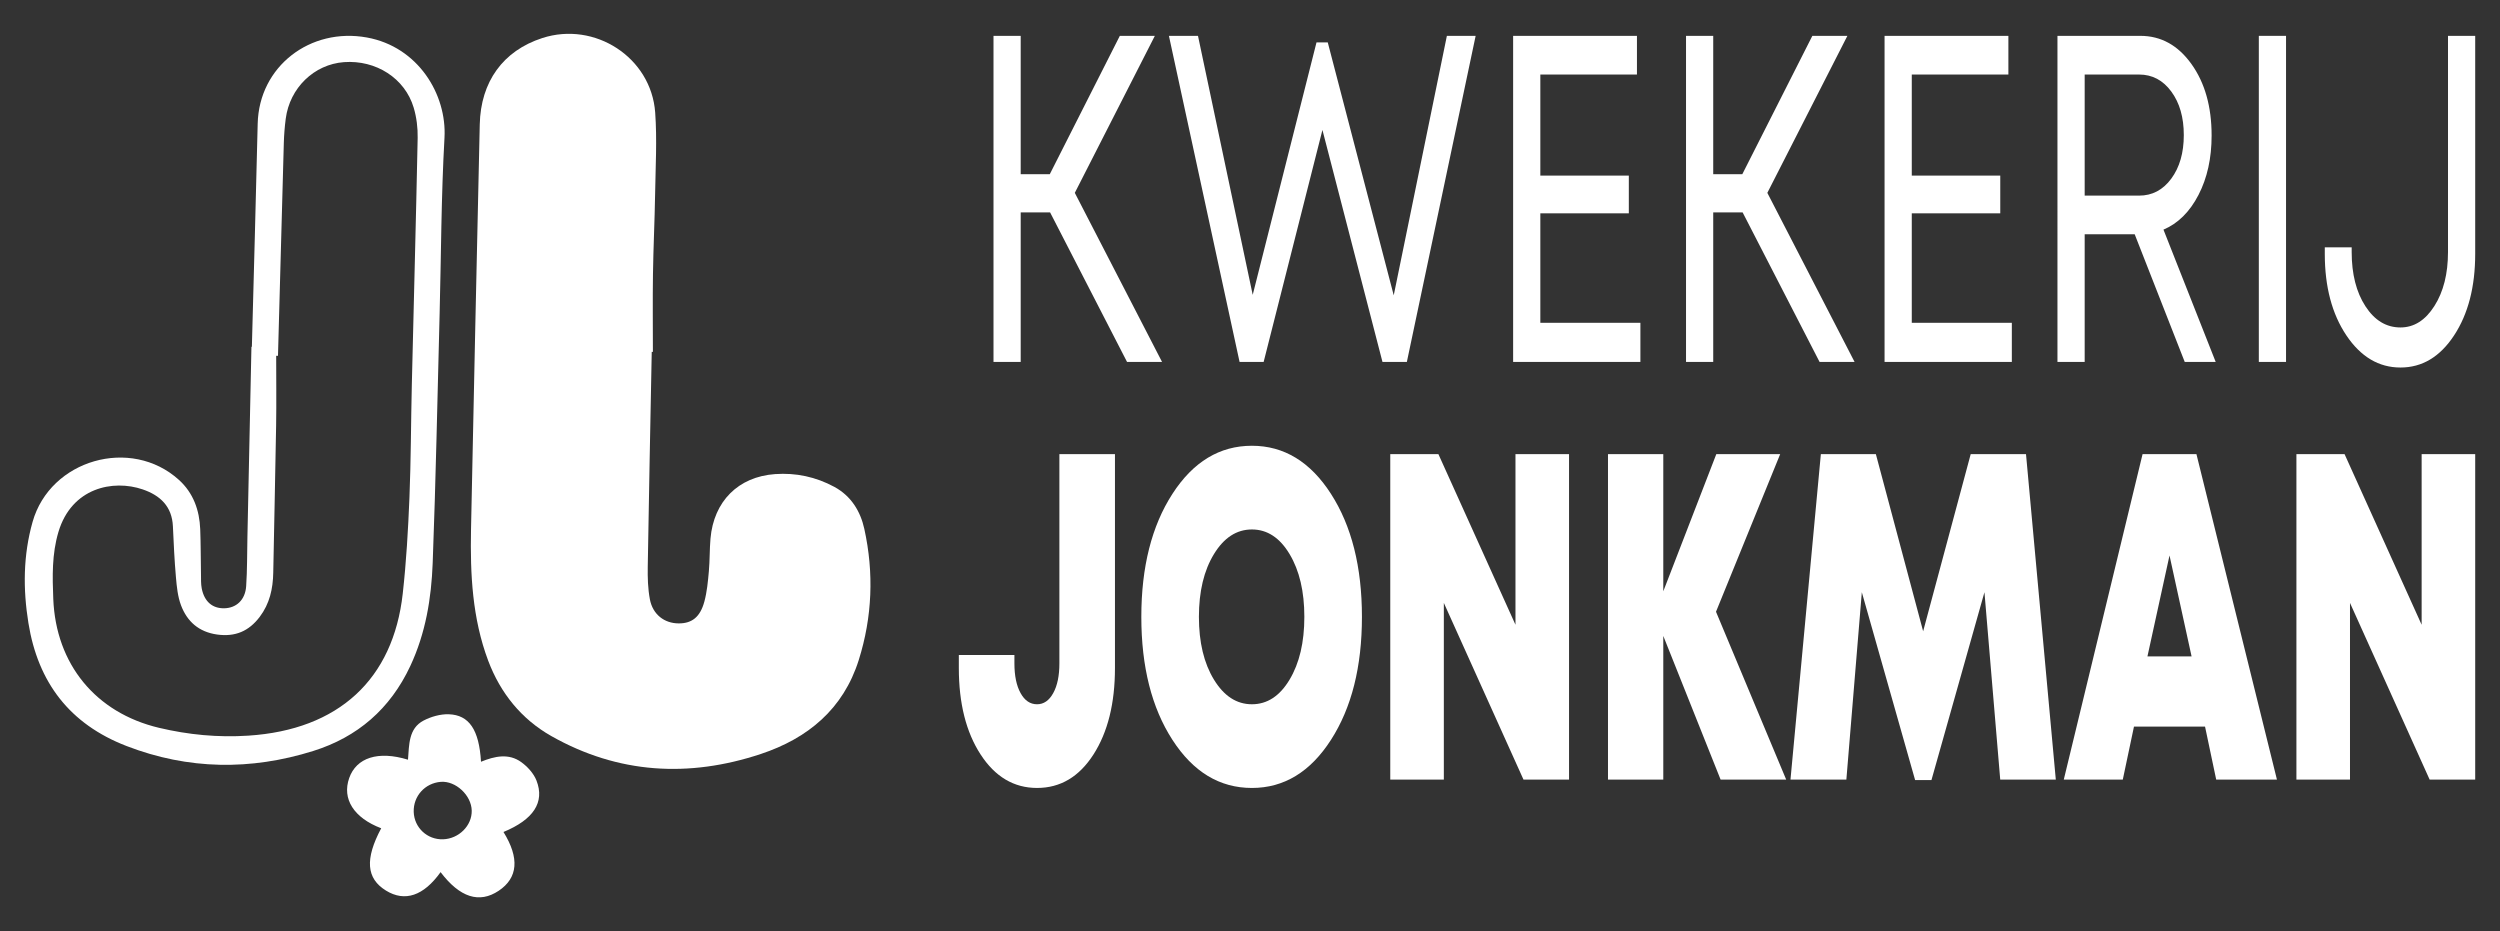
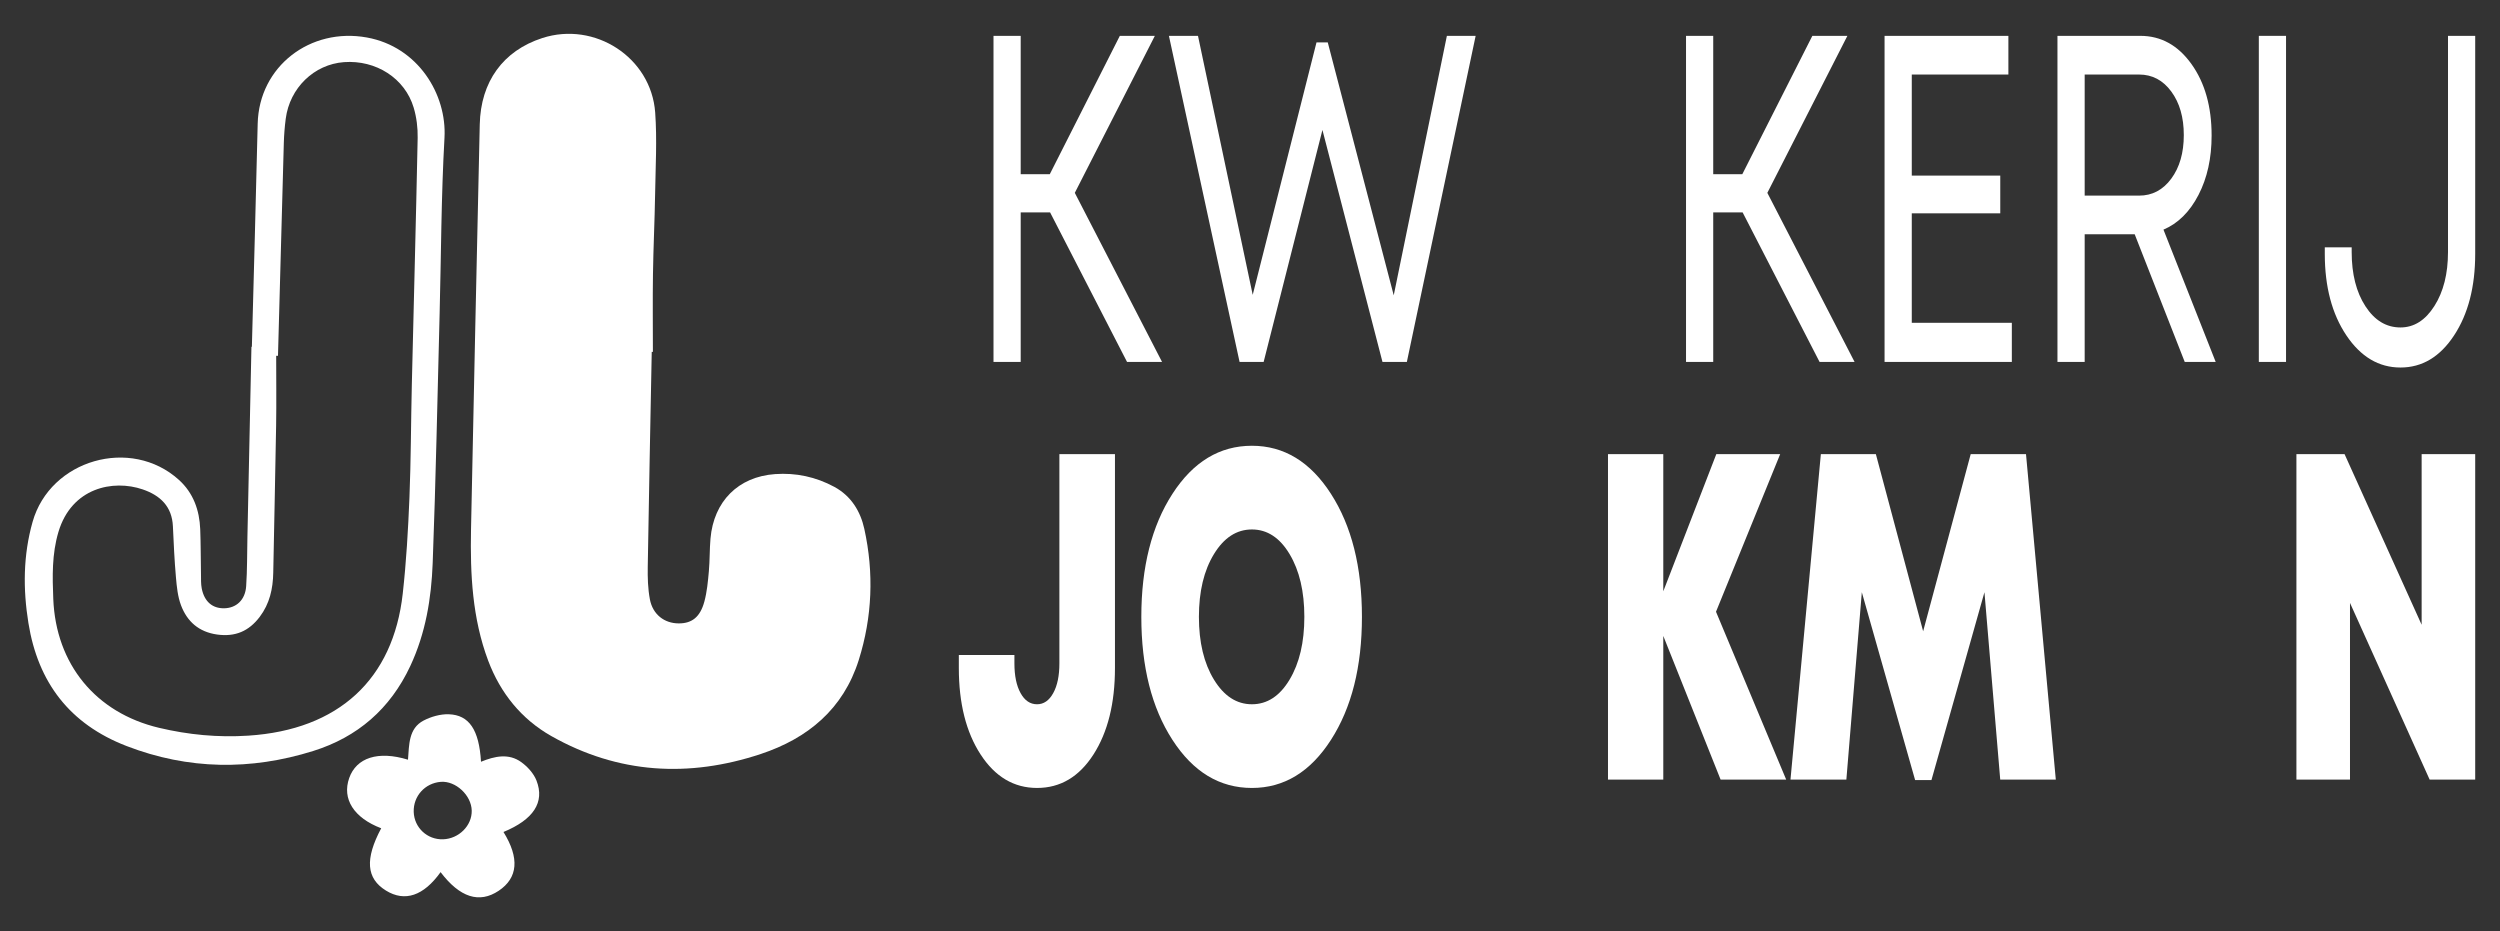
<svg xmlns="http://www.w3.org/2000/svg" version="1.1" id="Layer_1" x="0px" y="0px" width="200px" height="74.492px" viewBox="0 0 200 74.492" enable-background="new 0 0 200 74.492" xml:space="preserve">
  <rect x="0" y="0" width="200" height="74.492" fill="#333333" stroke="none" />
  <g>
    <g>
      <g>
        <path fill-rule="evenodd" clip-rule="evenodd" fill="#FFFFFF" d="M52.139,28.15c-0.109,5.729-0.228,11.458-0.319,17.187     c-0.014,0.869,0.01,1.758,0.17,2.607c0.229,1.217,1.16,1.926,2.307,1.928c1.055,0.004,1.718-0.504,2.054-1.752     c0.21-0.783,0.285-1.609,0.358-2.42c0.079-0.869,0.054-1.748,0.13-2.617c0.261-2.977,2.219-4.945,5.164-5.155     c1.668-0.119,3.264,0.221,4.743,1.021c1.343,0.729,2.089,1.951,2.399,3.361c0.775,3.521,0.64,7.041-0.445,10.492     c-1.234,3.922-4.078,6.27-7.838,7.518c-5.761,1.912-11.411,1.588-16.751-1.432c-2.396-1.355-4.077-3.436-5.056-6.033     c-1.273-3.387-1.444-6.928-1.374-10.484c0.214-10.806,0.463-21.61,0.699-32.416c0.075-3.421,1.864-5.891,4.997-6.909     c4.206-1.368,8.721,1.549,9.038,5.959c0.155,2.172,0.028,4.366-0.007,6.55c-0.035,2.127-0.14,4.252-0.171,6.379     c-0.03,2.071-0.006,4.145-0.006,6.218C52.2,28.15,52.17,28.15,52.139,28.15z" />
        <path fill-rule="evenodd" clip-rule="evenodd" fill="#FFFFFF" d="M20.15,27.746c0.156-5.949,0.327-11.897,0.465-17.848     c0.106-4.593,4.212-7.719,8.734-6.899c4.096,0.742,6.405,4.55,6.21,8.024c-0.265,4.686-0.267,9.386-0.389,14.079     c-0.174,6.647-0.305,13.295-0.555,19.939c-0.107,2.83-0.562,5.613-1.793,8.244c-1.606,3.43-4.223,5.686-7.769,6.795     c-4.994,1.562-9.986,1.508-14.921-0.395c-4.553-1.754-7.094-5.086-7.859-9.842c-0.438-2.719-0.422-5.426,0.336-8.098     c1.408-4.973,7.864-6.831,11.706-3.353c1.153,1.044,1.643,2.423,1.703,3.95c0.047,1.199,0.038,2.4,0.061,3.602     c0.007,0.381-0.012,0.771,0.062,1.143c0.211,1.045,0.851,1.588,1.787,1.576c0.979-0.014,1.692-0.666,1.766-1.77     c0.088-1.305,0.072-2.619,0.1-3.93c0.108-5.073,0.216-10.146,0.322-15.221C20.128,27.745,20.14,27.746,20.15,27.746z      M22.239,28.464c-0.048,0.001-0.096,0.001-0.144,0.001c0,1.854,0.024,3.71-0.005,5.564c-0.063,3.928-0.158,7.856-0.23,11.784     c-0.023,1.285-0.286,2.482-1.082,3.535c-0.867,1.148-1.963,1.617-3.41,1.414c-1.463-0.207-2.395-1.037-2.887-2.338     c-0.264-0.699-0.339-1.484-0.406-2.238c-0.119-1.357-0.182-2.721-0.243-4.082c-0.072-1.592-1.015-2.471-2.413-2.951     c-2.384-0.816-5.69-0.131-6.745,3.404c-0.525,1.762-0.484,3.559-0.412,5.361c0.211,5.219,3.392,9.104,8.457,10.307     c2.349,0.557,4.723,0.785,7.145,0.627c7.222-0.467,11.593-4.502,12.356-11.367c0.284-2.543,0.431-5.107,0.535-7.666     c0.122-2.997,0.12-5.999,0.19-8.998c0.155-6.596,0.335-13.192,0.468-19.789c0.016-0.806-0.088-1.648-0.318-2.419     c-0.702-2.354-3.021-3.829-5.574-3.642C25.13,5.147,23.18,7.03,22.859,9.496c-0.084,0.647-0.136,1.301-0.154,1.952     C22.544,17.12,22.393,22.792,22.239,28.464z" />
        <path fill-rule="evenodd" clip-rule="evenodd" fill="#FFFFFF" d="M35.247,69.771c-1.359,1.9-2.855,2.406-4.367,1.477     c-1.579-0.971-1.698-2.518-0.384-4.986c-2.19-0.834-3.152-2.346-2.558-4.023c0.574-1.621,2.304-2.199,4.701-1.463     c0.098-1.178,0.034-2.496,1.247-3.131c0.6-0.312,1.342-0.525,2.01-0.504c1.646,0.053,2.433,1.254,2.585,3.799     c1.09-0.447,2.221-0.697,3.224,0.033c0.503,0.365,0.993,0.904,1.214,1.471c0.68,1.748-0.25,3.127-2.641,4.115     c1.293,2.086,1.163,3.67-0.385,4.705C38.342,72.298,36.786,71.8,35.247,69.771z M35.444,67.144     c1.267-0.043,2.318-1.094,2.294-2.293c-0.025-1.229-1.283-2.398-2.477-2.303c-1.267,0.102-2.205,1.145-2.164,2.408     C33.14,66.214,34.181,67.185,35.444,67.144z" />
      </g>
      <g>
        <path fill="#FFFFFF" d="M84.008,16.992h-2.352v11.962H79.48V2.868h2.176v11.068h2.327l5.603-11.068h2.802l-6.403,12.56     l6.979,13.526h-2.801L84.008,16.992z" />
        <path fill="#FFFFFF" d="M118.052,2.868l-5.503,26.086h-1.951l-4.803-18.558l-4.703,18.558h-1.926L93.513,2.868h2.326l4.378,20.72     l5.103-20.197h0.9l5.278,20.234l4.252-20.757H118.052z" />
-         <path fill="#FFFFFF" d="M131.232,25.824v3.13h-10.182V2.868h9.906v3.094h-7.729v8.087h7.079v3.018h-7.079v8.758H131.232z" />
        <path fill="#FFFFFF" d="M139.41,16.992h-2.352v11.962h-2.176V2.868h2.176v11.068h2.327l5.603-11.068h2.803l-6.404,12.56     l6.979,13.526h-2.801L139.41,16.992z" />
        <path fill="#FFFFFF" d="M160.947,25.824v3.13h-10.182V2.868h9.906v3.094h-7.729v8.087h7.079v3.018h-7.079v8.758H160.947z" />
        <path fill="#FFFFFF" d="M170.776,18.743h-4.002v10.211h-2.177V2.868h6.629c1.651,0,3.014,0.752,4.09,2.255     s1.613,3.41,1.613,5.721c0,1.813-0.35,3.397-1.05,4.751s-1.634,2.279-2.802,2.776l4.178,10.583h-2.477L170.776,18.743z      M166.774,15.65h4.353c1.051,0,1.91-0.453,2.576-1.359c0.668-0.907,1.001-2.068,1.001-3.484s-0.333-2.578-1.001-3.484     c-0.666-0.907-1.525-1.36-2.576-1.36h-4.353V15.65z" />
        <path fill="#FFFFFF" d="M180.706,2.868h2.177v26.086h-2.177V2.868z" />
        <path fill="#FFFFFF" d="M187.709,26.83c-1.15-1.714-1.726-3.888-1.726-6.521v-0.522h2.151v0.373c0,1.764,0.367,3.211,1.101,4.341     c0.733,1.131,1.667,1.695,2.802,1.695c1.084,0,1.988-0.571,2.714-1.714s1.089-2.584,1.089-4.322V2.868h2.176V20.31     c0,2.633-0.562,4.807-1.688,6.521c-1.126,1.715-2.556,2.571-4.29,2.571S188.86,28.545,187.709,26.83z" />
      </g>
      <g>
        <path fill="#FFFFFF" d="M78.448,60.358c-1.161-1.785-1.742-4.09-1.742-6.918v-1.041h4.447v0.67c0,0.99,0.164,1.785,0.493,2.379     c0.328,0.596,0.768,0.893,1.317,0.893c0.535,0,0.967-0.297,1.295-0.893c0.329-0.594,0.493-1.389,0.493-2.379V36.331h4.446V53.44     c0,2.828-0.573,5.133-1.719,6.918c-1.146,1.785-2.651,2.678-4.516,2.678C81.115,63.036,79.609,62.144,78.448,60.358z" />
        <path fill="#FFFFFF" d="M93.793,59.187c-1.658-2.566-2.487-5.846-2.487-9.838s0.829-7.271,2.487-9.838s3.778-3.85,6.36-3.85     c2.566,0,4.676,1.283,6.326,3.85s2.476,5.846,2.476,9.838s-0.825,7.271-2.476,9.838c-1.65,2.568-3.76,3.85-6.326,3.85     C97.571,63.036,95.451,61.755,93.793,59.187z M103.167,54.37c0.788-1.314,1.181-2.988,1.181-5.021s-0.393-3.707-1.181-5.021     c-0.786-1.314-1.791-1.971-3.014-1.971s-2.234,0.656-3.037,1.971s-1.203,2.988-1.203,5.021s0.4,3.707,1.203,5.021     s1.814,1.971,3.037,1.971S102.381,55.685,103.167,54.37z" />
-         <path fill="#FFFFFF" d="M125.523,36.331v26.037h-3.644l-6.372-14.135v14.135h-4.286V36.331h3.851l6.166,13.65v-13.65H125.523z" />
        <path fill="#FFFFFF" d="M137.648,62.368l-4.585-11.494v11.494h-4.424V36.331h4.424v10.973l4.241-10.973h5.11l-5.134,12.609     l5.615,13.428H137.648z" />
        <path fill="#FFFFFF" d="M160.018,62.368l-1.262-14.99l-4.24,15.027h-1.307l-4.263-15.027l-1.237,14.99h-4.471l2.43-26.037h4.401     l3.782,14.17l3.805-14.17h4.424l2.384,26.037H160.018z" />
-         <path fill="#FFFFFF" d="M176.403,58.128h-5.685l-0.895,4.24h-4.721l6.303-26.037h4.31l6.44,26.037h-4.859L176.403,58.128z      M173.561,44.438l-1.765,8.072h3.53L173.561,44.438z" />
        <path fill="#FFFFFF" d="M198.016,36.331v26.037h-3.645l-6.372-14.135v14.135h-4.286V36.331h3.852l6.166,13.65v-13.65H198.016z" />
      </g>
    </g>
  </g>
</svg>